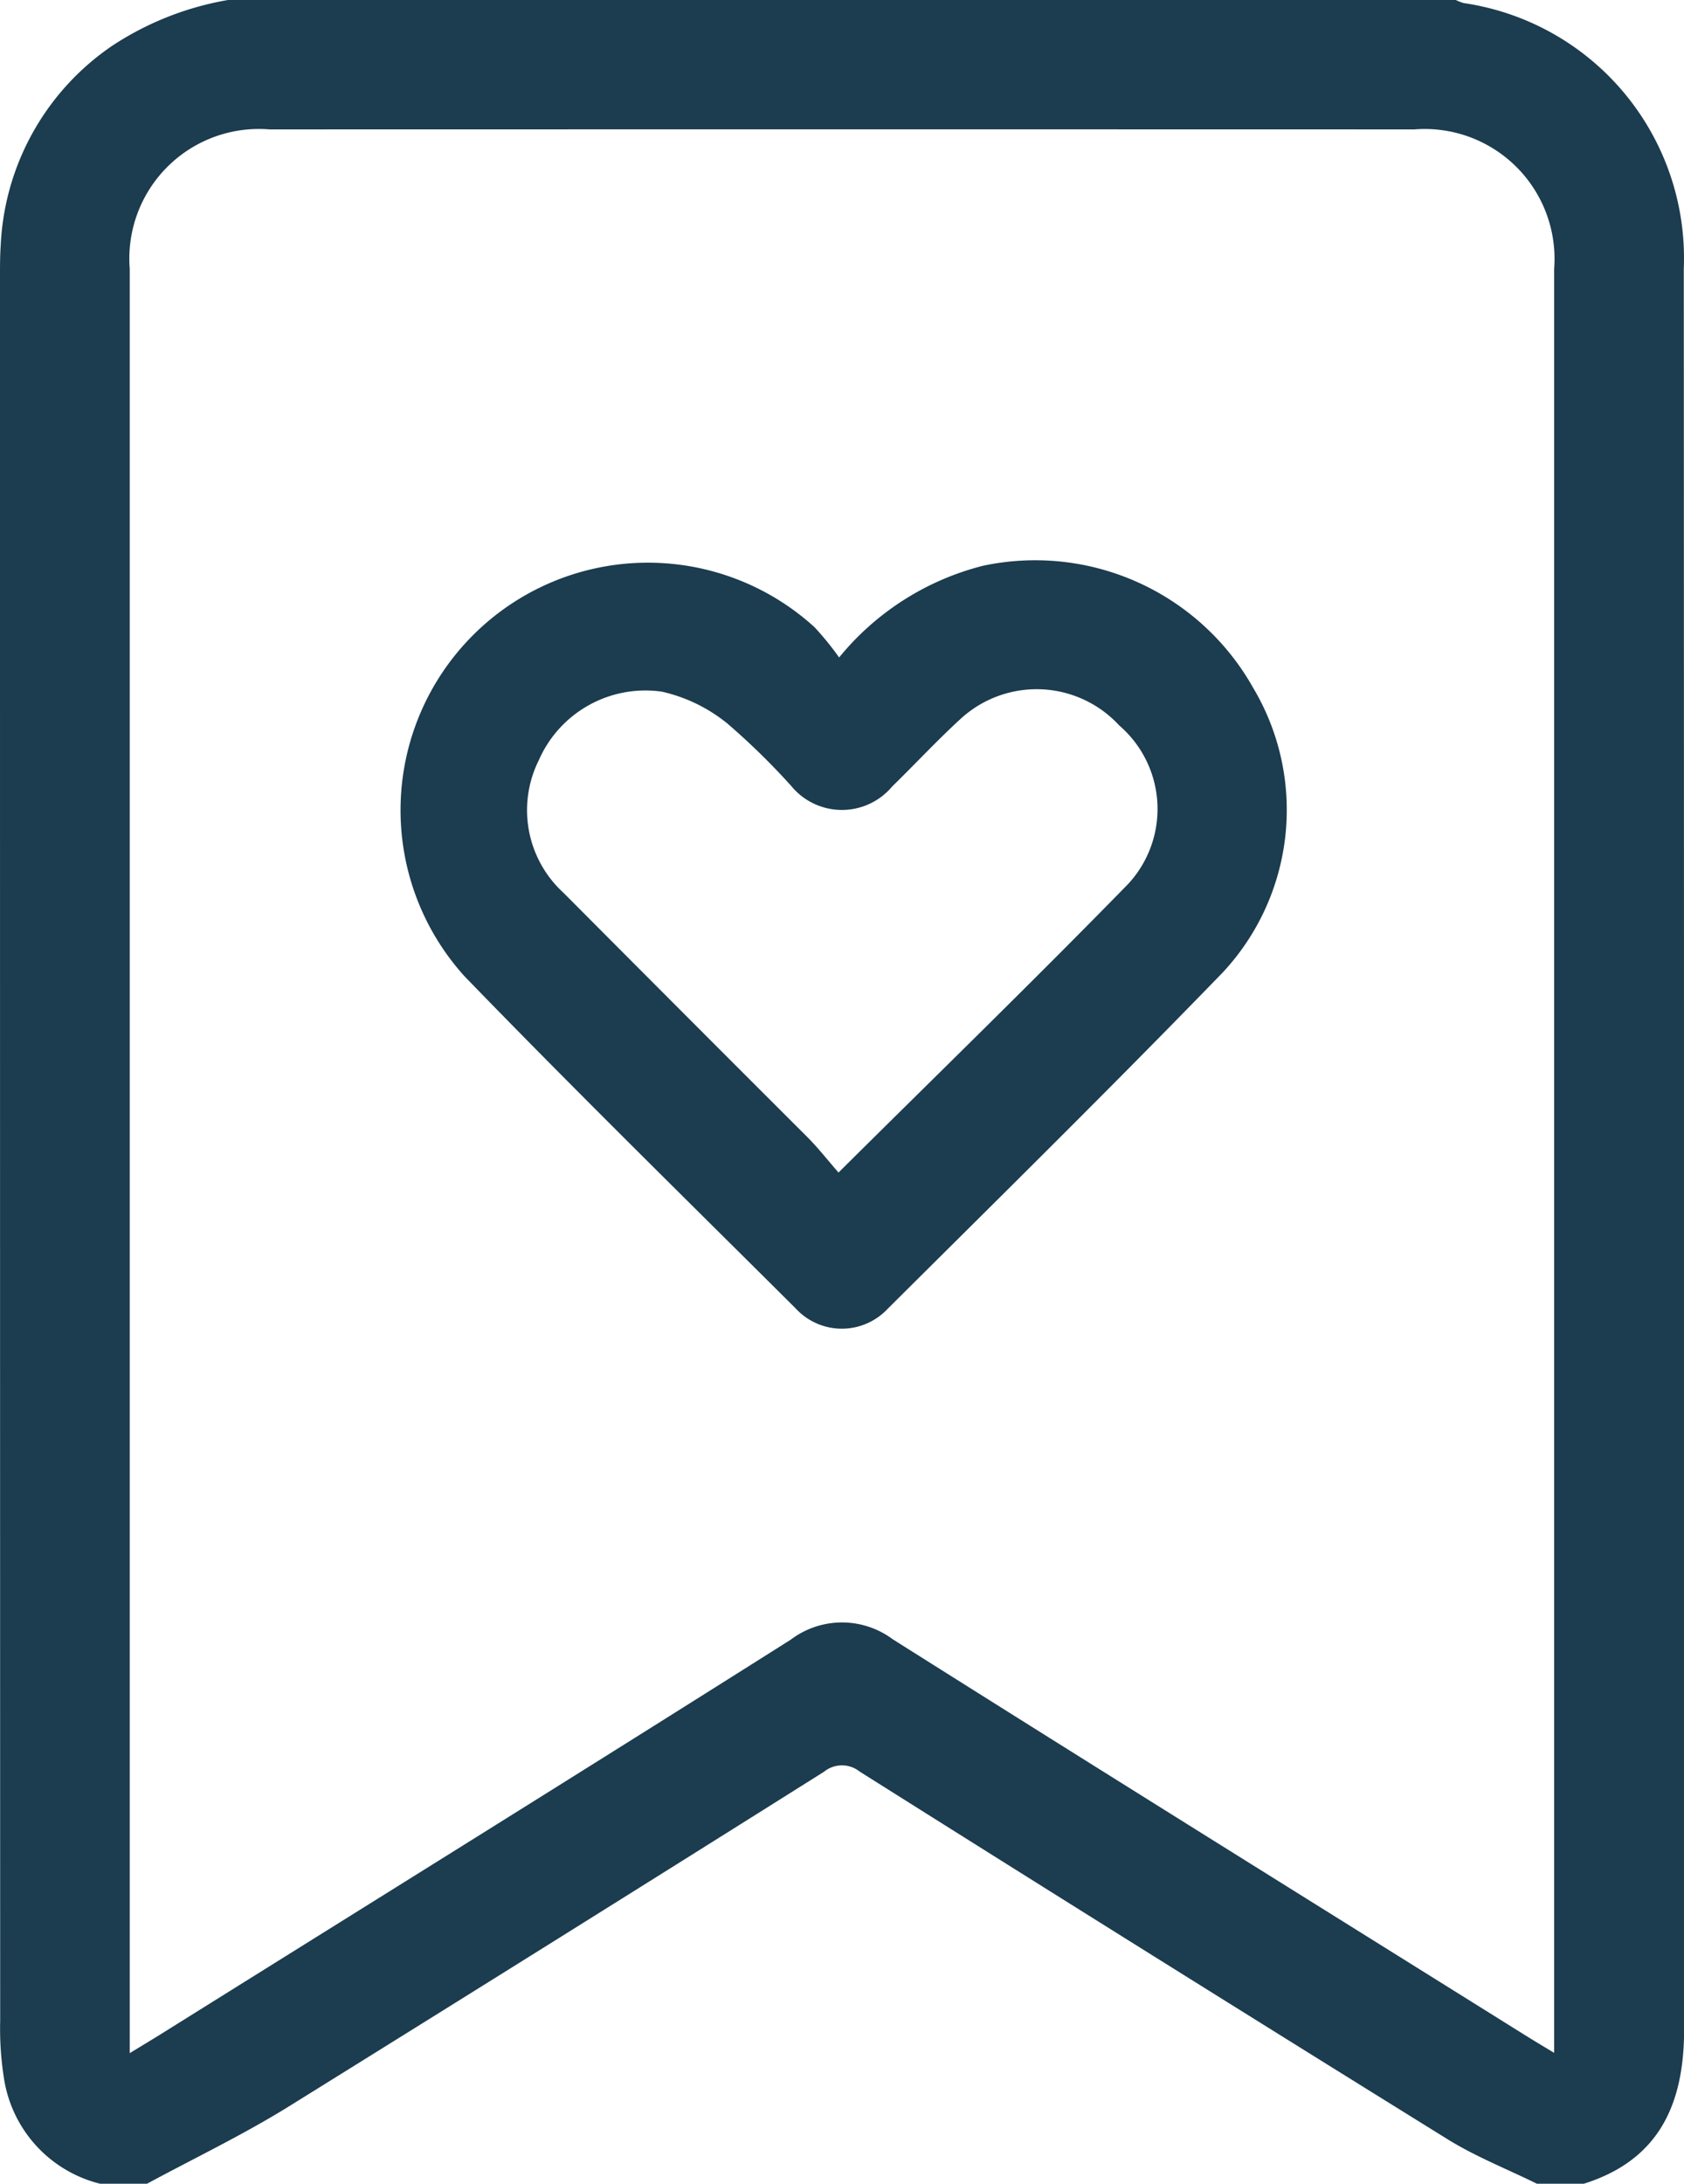
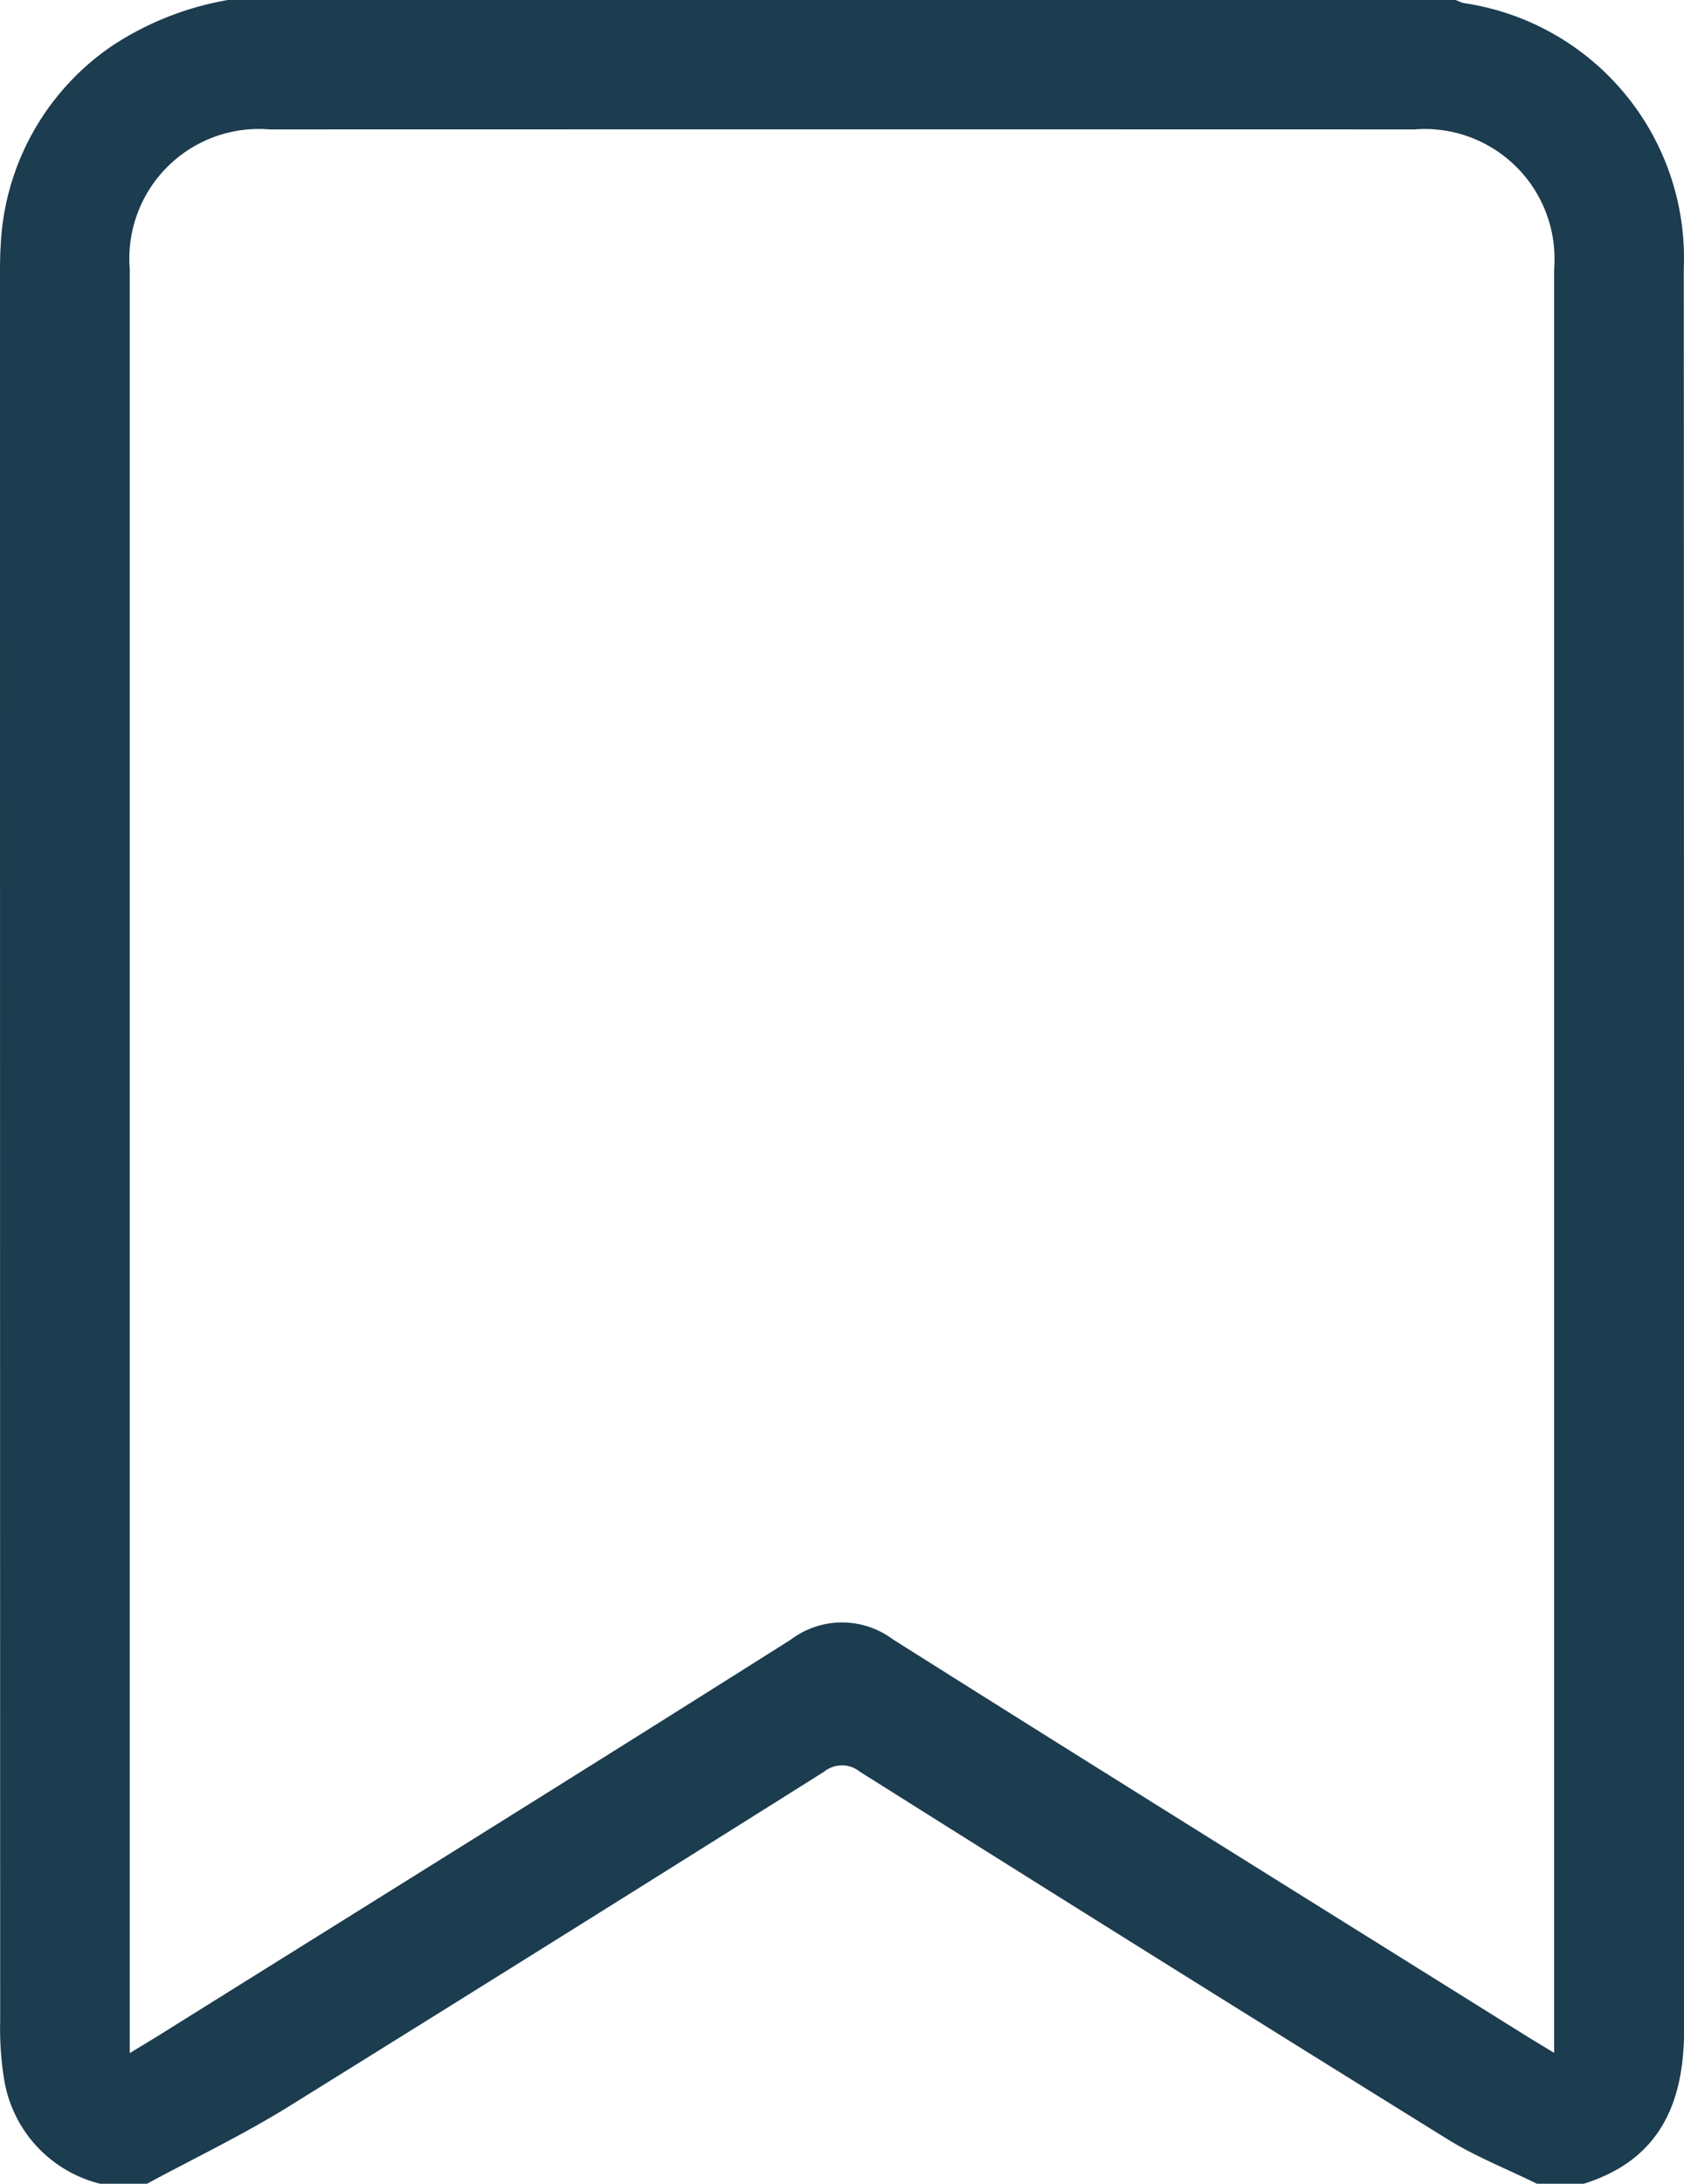
<svg xmlns="http://www.w3.org/2000/svg" id="memory_BLEU" width="54.997" height="71.29" viewBox="0 0 54.997 71.29">
  <path id="Tracé_35" data-name="Tracé 35" d="M7.446,0h40.1A1.5,1.5,0,0,0,47.8.1,8.414,8.414,0,0,1,54.99,8.763Q55,37.512,55,66.26c0,2.408-.8,4.251-3.273,5.029H50.192c-.967-.477-1.983-.876-2.9-1.442q-9.63-5.973-19.217-12.013a.927.927,0,0,0-1.164.006Q18.177,63.334,9.409,68.781C7.924,69.7,6.34,70.458,4.8,71.29H3.271A4.2,4.2,0,0,1,.13,67.851,10.308,10.308,0,0,1,.006,65.98Q0,37.509,0,9.037c0-.347,0-.7.024-1.043a8.34,8.34,0,0,1,3.641-6.5A9.92,9.92,0,0,1,7.446,0Zm43.31,67.018V8.779a4.24,4.24,0,0,0-4.571-4.554Q27.5,4.22,8.809,4.225A4.232,4.232,0,0,0,4.237,8.774q0,28.711,0,57.422v.83c.412-.251.687-.416.96-.585,6.88-4.3,13.772-8.581,20.629-12.914a2.774,2.774,0,0,1,3.331-.011c6.862,4.329,13.751,8.614,20.631,12.912.273.171.55.336.971.59Z" fill="#1c3c4f" />
-   <path id="Tracé_36" data-name="Tracé 36" d="M84.271,101.586a8.879,8.879,0,0,1,4.69-2.987,8.165,8.165,0,0,1,8.824,3.978,7.782,7.782,0,0,1-.984,9.292c-3.6,3.715-7.287,7.344-10.955,10.992a2.05,2.05,0,0,1-3-.02c-3.616-3.6-7.263-7.175-10.812-10.84a8.08,8.08,0,0,1,11.427-11.4,9.649,9.649,0,0,1,.806.991Zm-.028,16.824c3.254-3.23,6.4-6.286,9.457-9.418a3.6,3.6,0,0,0-.284-5.18,3.668,3.668,0,0,0-5.193-.206c-.769.705-1.48,1.472-2.226,2.2a2.142,2.142,0,0,1-3.3-.026,22.976,22.976,0,0,0-2.087-2.038,5.206,5.206,0,0,0-2.131-1.034,3.8,3.8,0,0,0-4.021,2.239,3.653,3.653,0,0,0,.811,4.331q3.974,3.993,7.963,7.974c.356.358.67.761,1.017,1.157Z" transform="translate(-56.862 -80.128)" fill="#1c3c4f" />
</svg>